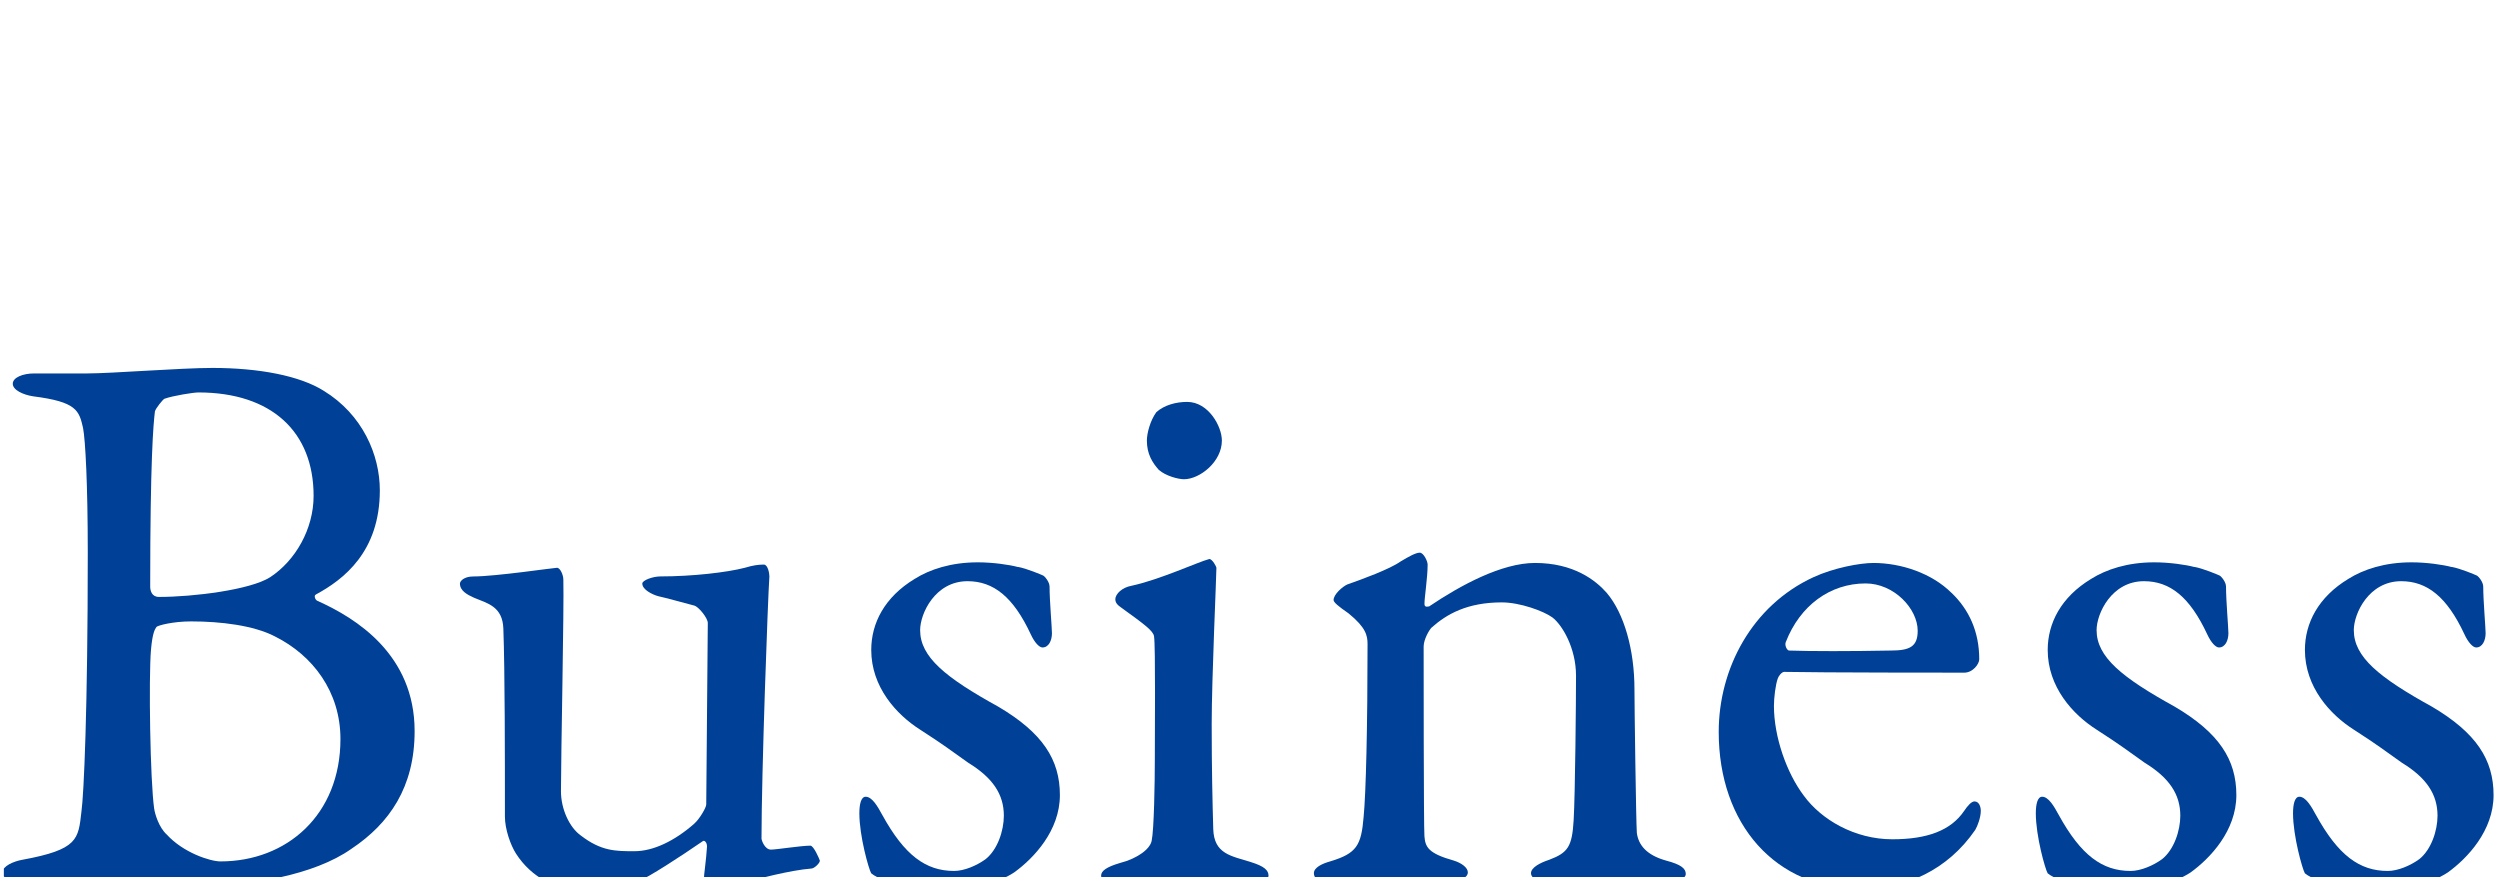
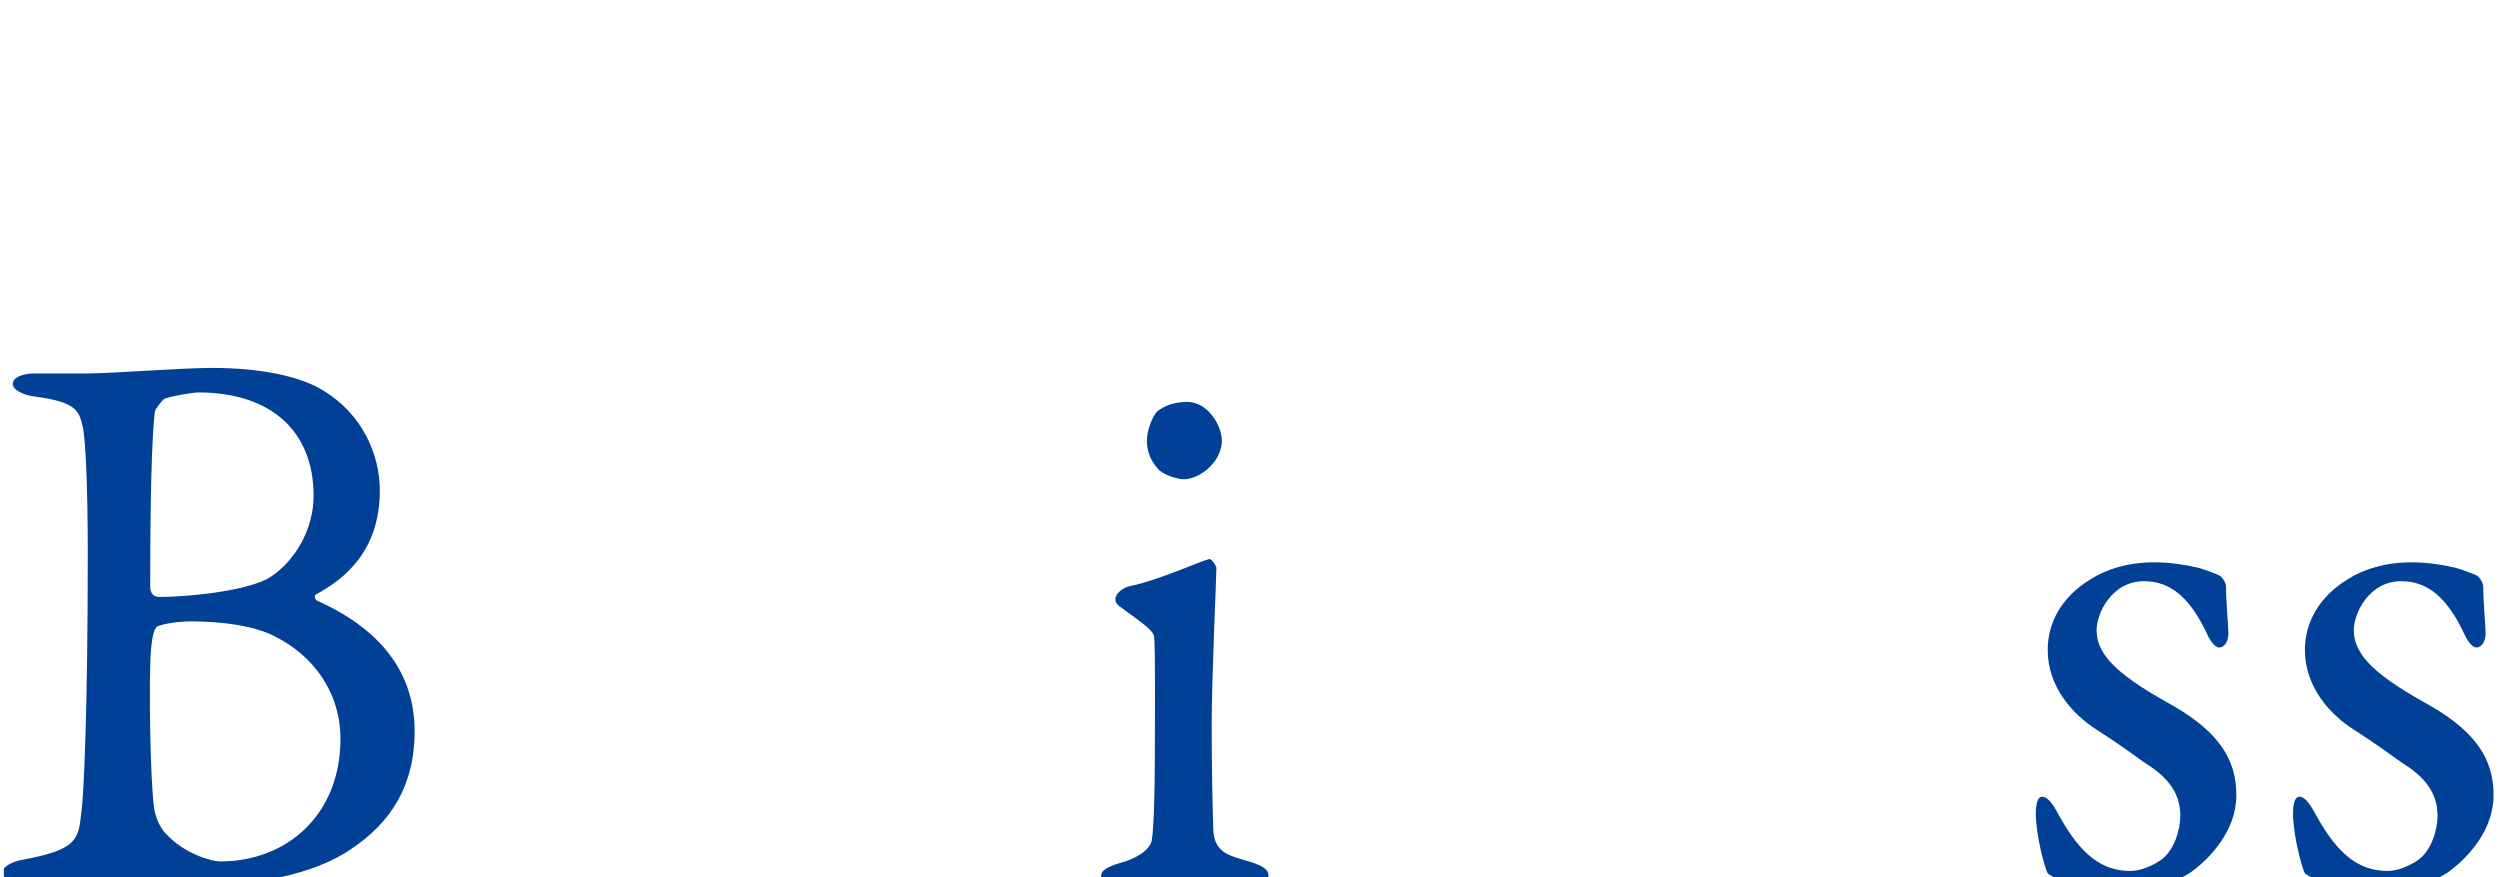
<svg xmlns="http://www.w3.org/2000/svg" id="_レイヤー_1" viewBox="0 0 513 180">
  <defs>
    <style>.cls-1{clip-path:url(#clippath);}.cls-2{fill:none;}.cls-3{fill:#004097;}</style>
    <clipPath id="clippath">
      <rect class="cls-2" x=".79" y="0" width="740.43" height="180" />
    </clipPath>
  </defs>
  <g class="cls-1">
    <g>
      <path class="cls-3" d="M64.83,122c-.49,.16-.16,1.13,.32,1.3,7.94,3.56,19.93,11.02,19.93,26.73,0,11.5-5.18,18.95-12.96,24.14-7.78,5.51-20.9,7.45-29,7.45-4.54,0-20.09-.65-27.54-.65-3.73,0-7.61,.16-10.37,.16-2.43,0-4.7-.65-4.7-2.11,0-1.3,2.27-2.27,4.05-2.59,11.5-2.11,11.5-4.21,12.15-9.88,.49-3.4,1.3-20.9,1.3-53.14,0-13.93-.49-23.17-.97-25.6-.81-3.56-1.3-5.35-10.21-6.48-2.11-.32-4.21-1.3-4.21-2.59s2.11-2.11,4.37-2.11h10.85c5.18,0,19.12-1.13,25.76-1.13,9.56,0,17.98,1.62,22.84,4.7,7.94,4.86,11.5,13.12,11.5,20.41,0,12.64-7.45,18.31-13.12,21.38Zm-8.42,8.59c-4.37-2.27-11.18-3.08-17.17-3.08-3.73,0-6.8,.81-7.13,1.13-.32,.49-.81,1.13-1.13,4.7-.49,5.83-.16,26.89,.65,32.56,.16,1.13,.97,3.89,2.59,5.35,3.4,3.73,8.91,5.51,11.02,5.51,13.61,0,24.62-9.56,24.62-25.11,0-9.72-5.67-17.17-13.45-21.06Zm-15.71-50.06c-.97,0-5.18,.65-6.97,1.3-.32,.16-1.78,1.94-1.94,2.59-.32,2.59-.97,9.88-.97,35.96,0,.81,.32,2.11,1.78,2.11,7.13,0,18.79-1.46,22.84-4.05,5.18-3.4,8.91-9.88,8.91-16.69,0-13.12-8.59-21.22-23.65-21.22Z" />
-       <path class="cls-3" d="M142.49,168.98c.97-.81,2.43-3.24,2.43-3.89l.32-37.26c0-.97-1.78-3.24-2.75-3.56-2.43-.65-5.99-1.62-7.45-1.94-1.13-.32-3.24-1.3-3.24-2.59,0-.65,2.11-1.46,3.73-1.46,6.48,0,13.61-.81,17.33-1.78,1.62-.49,2.75-.65,3.89-.65,.81,0,1.13,1.78,1.13,2.43-.32,4.54-1.62,40.5-1.62,53.79,0,.32,.65,2.27,1.94,2.27,1.13,0,6.16-.81,8.1-.81,.65,0,1.78,2.59,1.94,3.08,0,.49-1.13,1.62-1.78,1.62-4.21,.32-11.02,2.11-14.74,3.08-2.75,.81-5.35,1.46-5.67,1.46-.65,0-1.62-1.13-1.62-2.27,0-.97,.49-4.05,.65-6.8,0-.81-.49-1.3-.81-1.13-4.7,3.24-11.18,7.45-13.28,8.26-2.75,1.13-6.32,1.94-10.85,1.94-5.83,0-11.02-2.59-14.26-7.61-1.13-1.78-2.27-5.02-2.27-7.61,0-11.66,0-29.97-.32-38.56-.16-4.54-3.24-5.18-5.99-6.32-1.46-.65-2.92-1.46-2.92-2.92,0-.49,.81-1.46,2.75-1.46,4.54,0,16.52-1.78,17.17-1.78s1.3,1.46,1.3,2.43c.16,5.51-.49,36.13-.49,43.42,0,3.73,1.78,7.45,4.05,9.07,4.21,3.24,7.13,3.24,11.02,3.24s8.26-2.11,12.31-5.67Z" />
-       <path class="cls-3" d="M208.89,116.33c1.78,.32,4.86,1.62,5.18,1.78,.32,.16,1.3,1.3,1.3,2.27,0,2.92,.49,8.42,.49,9.56,0,1.46-.65,2.92-1.94,2.92-.65,0-1.62-.97-2.43-2.75-3.56-7.61-7.61-10.85-12.96-10.85-6.64,0-9.72,6.64-9.72,10.04,0,5.51,5.18,9.72,16.04,15.71,9.07,5.35,12.64,10.85,12.64,18.14s-5.35,12.96-9.4,15.88c-2.92,1.94-8.59,3.73-13.61,3.73s-12.96-1.3-15.71-3.56c-.49-.81-2.43-7.61-2.43-12.31,0-1.78,.32-3.4,1.3-3.4,1.3,0,2.43,1.94,3.4,3.73,4.54,8.26,8.91,11.5,14.74,11.5,2.11,0,4.7-1.13,6.48-2.43,2.43-1.94,3.73-5.83,3.73-8.91,0-4.37-2.27-7.78-7.29-10.85-3.89-2.75-4.86-3.56-9.88-6.8-4.86-3.08-10.04-8.75-10.04-16.36,0-5.51,2.75-10.85,8.91-14.58,3.08-1.94,7.45-3.4,12.96-3.4,3.08,0,6.48,.49,8.26,.97Z" />
      <path class="cls-3" d="M230.16,181.45c-2.59,0-4.21-.65-4.21-1.78,0-.97,1.13-1.78,3.89-2.59,3.73-.97,6.16-2.92,6.48-4.54,.49-2.27,.65-11.99,.65-16.69s.16-23.33-.16-25.27c-.16-1.13-1.94-2.43-6.64-5.83-.97-.65-1.3-1.13-1.3-1.78,0-1.13,1.46-2.43,3.24-2.75,5.99-1.3,13.61-4.86,16.04-5.51,.65,0,1.46,1.62,1.46,1.78,0,1.78-.97,22.84-.97,32.08s.16,15.88,.32,21.55c.16,5.18,3.73,5.51,7.78,6.8,2.59,.81,3.56,1.62,3.56,2.75,0,.97-1.94,1.62-3.73,1.62-1.13,0-9.23-.49-12.64-.49-5.35,0-11.02,.65-13.77,.65Zm20.57-91.05c0,4.37-4.54,7.94-7.78,7.94-1.13,0-3.73-.65-5.18-1.94-1.3-1.46-2.43-3.24-2.43-5.99,0-1.46,.65-4.05,1.94-5.83,1.62-1.46,4.05-2.11,6.32-2.11,4.37,0,7.13,5.02,7.13,7.94Z" />
-       <path class="cls-3" d="M276.59,119.89c2.75-.97,8.59-3.08,10.85-4.7,1.62-.97,3.08-1.78,3.89-1.78s1.62,1.78,1.62,2.43c0,2.75-.65,6.64-.65,8.1,0,.81,.81,.49,.97,.49,6.48-4.37,14.9-8.91,21.71-8.91,7.94,0,12.47,3.56,14.74,6.16,3.56,4.21,5.67,11.66,5.67,19.76,0,3.08,.32,27.22,.49,29.48,.32,2.43,1.94,4.54,5.99,5.67,3.08,.81,4.05,1.62,4.05,2.75s-2.27,1.78-4.86,1.78c-3.73,0-7.45-.32-11.99-.32-4.05,0-9.07,.32-11.18,.32-1.46,0-3.73-.65-3.73-1.94,0-1.13,1.78-2.11,3.73-2.75,3.89-1.46,4.7-2.75,5.02-8.1,.32-5.35,.49-24.95,.49-29.65,0-5.83-2.92-10.53-4.86-11.99-1.78-1.3-6.64-3.08-10.37-3.08-7.13,0-11.34,2.43-14.42,5.18-.49,.49-1.62,2.43-1.62,3.89,0,2.11,0,36.94,.16,38.88,.16,2.27,.81,3.56,5.99,5.02,1.62,.49,2.92,1.46,2.92,2.43,0,1.13-1.78,1.94-4.05,1.94-1.94,0-6.48-.16-9.88-.16-5.99,0-10.69,.49-13.45,.49-2.43,0-4.21-.65-4.21-2.11,0-1.13,1.62-1.94,3.4-2.43,5.35-1.62,6.32-3.24,6.8-9.07,.49-4.86,.81-18.95,.81-35.48,0-1.78-.32-3.4-3.89-6.32-2.11-1.46-3.08-2.27-3.08-2.75,0-1.13,1.78-2.75,2.92-3.24Z" />
-       <path class="cls-3" d="M400.47,121.67c3.56,3.4,5.67,7.94,5.67,13.61,0,.97-1.3,2.75-3.08,2.75s-29.48,0-36.94-.16c-.49,0-1.13,.81-1.3,1.3-.49,1.3-.81,4.05-.81,5.67,0,6.32,2.59,13.77,6.16,18.47,3.56,4.86,10.37,8.91,18.14,8.91,7.13,0,11.99-1.78,14.74-5.83,.65-.97,1.46-1.94,2.11-1.94,.97,0,1.3,1.13,1.3,1.94,0,1.3-.65,3.08-1.13,3.89-5.67,8.26-14.26,12.15-23.49,12.15-17.5,0-29.16-13.28-29.16-32.24,0-12.96,6.8-25.92,19.44-31.75,4.21-1.94,9.56-2.92,12.31-2.92,5.67,0,11.99,2.11,16.04,6.16Zm-34.02,10.04c-.32,.81,.32,1.78,.65,1.78,4.21,.16,12.8,.16,20.9,0,3.89,0,5.51-.81,5.51-4.05,0-4.54-4.86-9.72-10.69-9.72-7.29,0-13.45,4.54-16.36,11.99Z" />
      <path class="cls-3" d="M450.3,116.33c1.78,.32,4.86,1.62,5.18,1.78,.32,.16,1.3,1.3,1.3,2.27,0,2.92,.49,8.42,.49,9.56,0,1.46-.65,2.92-1.94,2.92-.65,0-1.62-.97-2.43-2.75-3.56-7.61-7.61-10.85-12.96-10.85-6.64,0-9.72,6.64-9.72,10.04,0,5.51,5.18,9.72,16.04,15.71,9.07,5.35,12.64,10.85,12.64,18.14s-5.35,12.96-9.4,15.88c-2.92,1.94-8.59,3.73-13.61,3.73s-12.96-1.3-15.71-3.56c-.49-.81-2.43-7.61-2.43-12.31,0-1.78,.32-3.4,1.3-3.4,1.3,0,2.43,1.94,3.4,3.73,4.54,8.26,8.91,11.5,14.74,11.5,2.11,0,4.7-1.13,6.48-2.43,2.43-1.94,3.73-5.83,3.73-8.91,0-4.37-2.27-7.78-7.29-10.85-3.89-2.75-4.86-3.56-9.88-6.8-4.86-3.08-10.04-8.75-10.04-16.36,0-5.51,2.75-10.85,8.91-14.58,3.08-1.94,7.45-3.4,12.96-3.4,3.08,0,6.48,.49,8.26,.97Z" />
      <path class="cls-3" d="M503.08,116.33c1.78,.32,4.86,1.62,5.18,1.78,.32,.16,1.3,1.3,1.3,2.27,0,2.92,.49,8.42,.49,9.56,0,1.46-.65,2.92-1.94,2.92-.65,0-1.62-.97-2.43-2.75-3.56-7.61-7.61-10.85-12.96-10.85-6.64,0-9.72,6.64-9.72,10.04,0,5.51,5.18,9.72,16.04,15.71,9.07,5.35,12.64,10.85,12.64,18.14s-5.35,12.96-9.4,15.88c-2.92,1.94-8.59,3.73-13.61,3.73s-12.96-1.3-15.71-3.56c-.49-.81-2.43-7.61-2.43-12.31,0-1.78,.32-3.4,1.3-3.4,1.3,0,2.43,1.94,3.4,3.73,4.54,8.26,8.91,11.5,14.74,11.5,2.11,0,4.7-1.13,6.48-2.43,2.43-1.94,3.73-5.83,3.73-8.91,0-4.37-2.27-7.78-7.29-10.85-3.89-2.75-4.86-3.56-9.88-6.8-4.86-3.08-10.04-8.75-10.04-16.36,0-5.51,2.75-10.85,8.91-14.58,3.08-1.94,7.45-3.4,12.96-3.4,3.08,0,6.48,.49,8.26,.97Z" />
    </g>
  </g>
</svg>